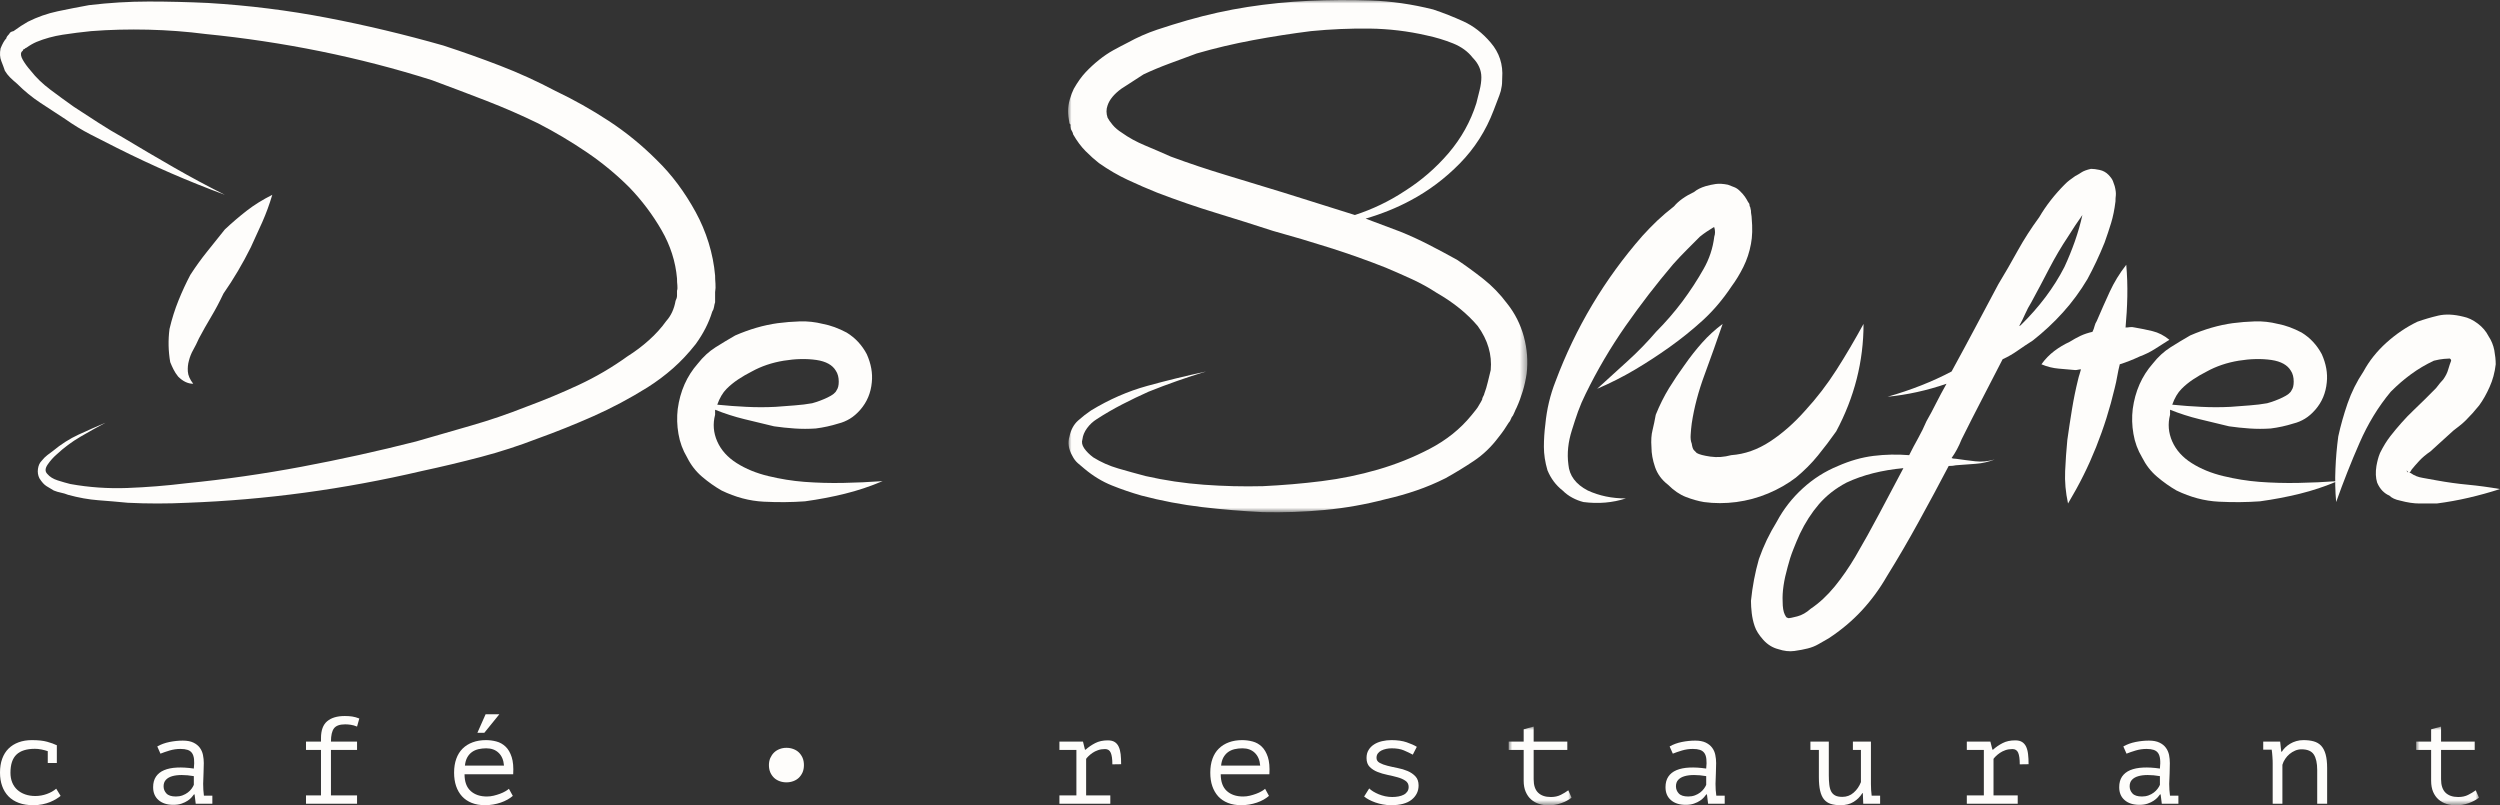
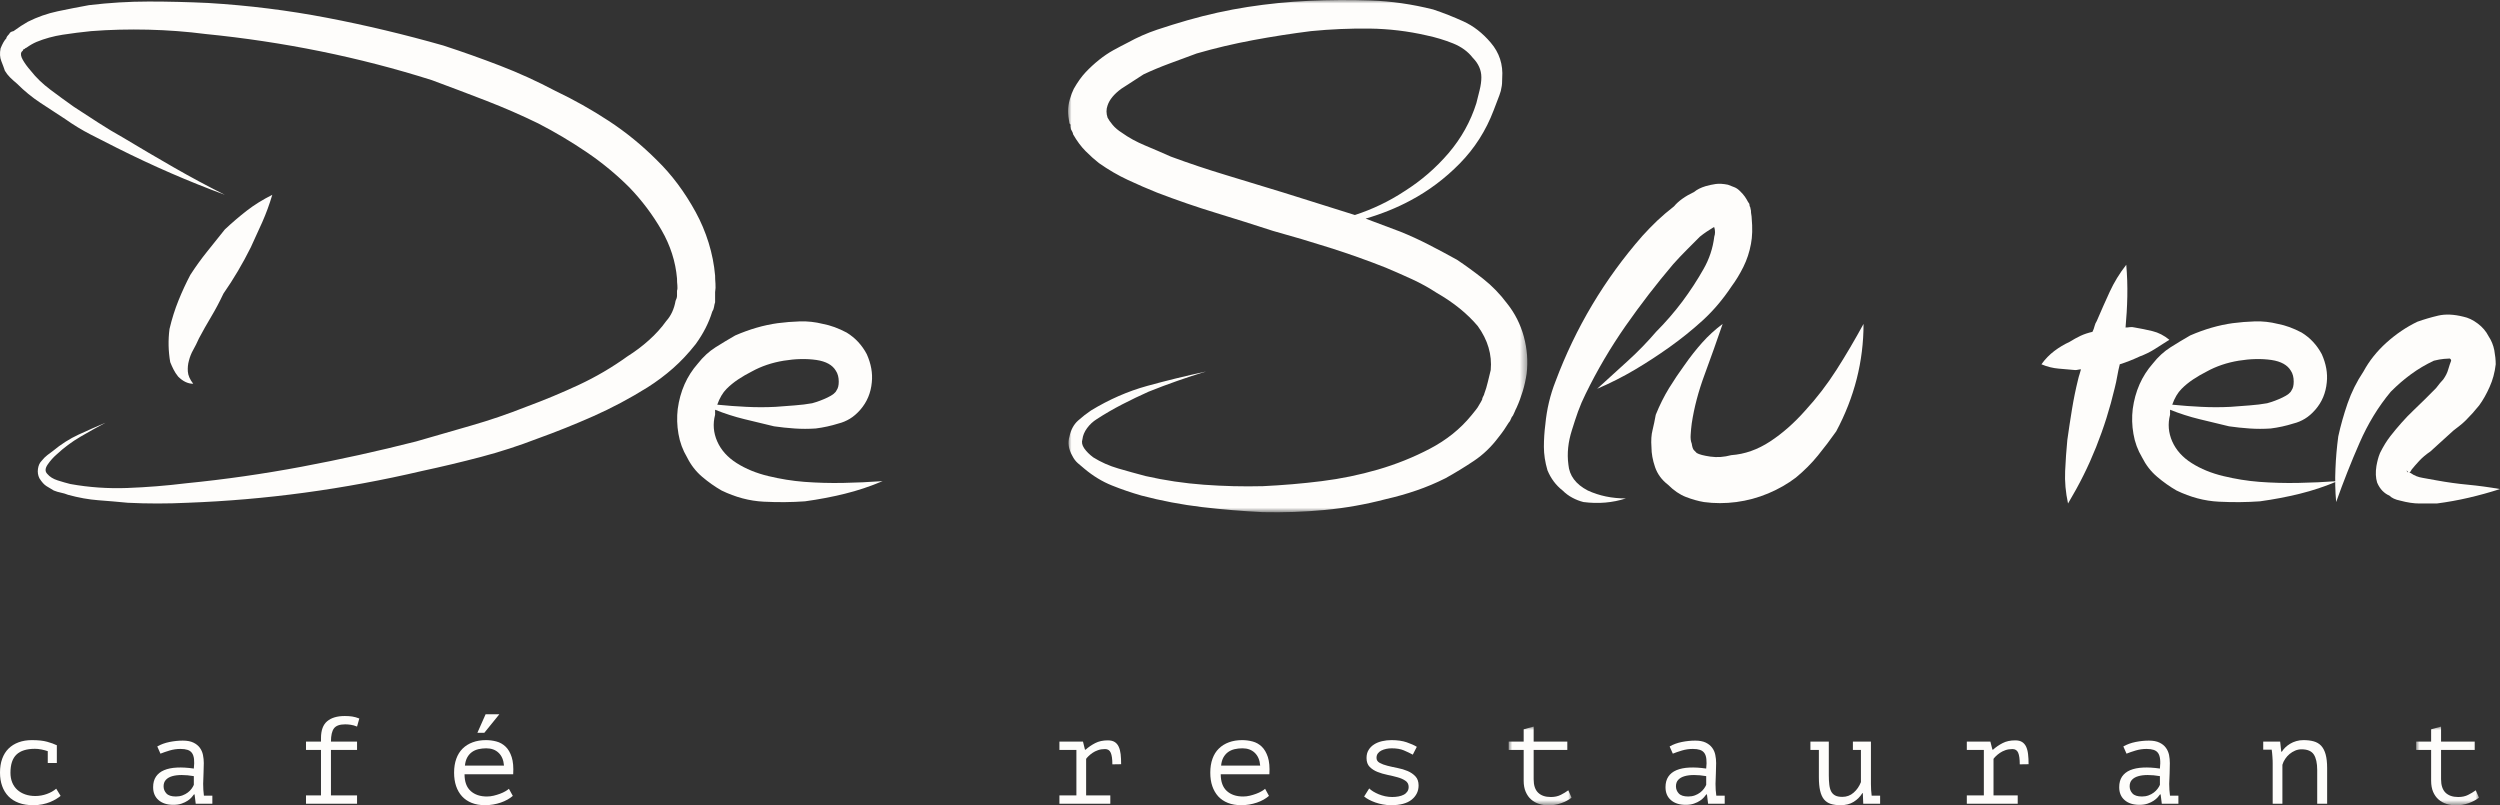
<svg xmlns="http://www.w3.org/2000/svg" xmlns:xlink="http://www.w3.org/1999/xlink" width="357px" height="115px" viewBox="0 0 357 115" version="1.1">
  <rect x="0" y="0" width="357" height="115" fill="#333333" stroke="none" />
  <title>Logo-zonder-beeldmerk</title>
  <defs>
    <polygon id="path-1" points="0 0 8.984 0 8.984 11.245 0 11.245" />
    <polygon id="path-3" points="0 0 8.977 0 8.977 11.245 0 11.245" />
    <polygon id="path-5" points="0 0 65.582 0 65.582 73.154 0 73.154" />
  </defs>
  <g id="Website-ontwerp" stroke="none" stroke-width="1" fill="none" fill-rule="evenodd">
    <g id="Home" transform="translate(-782, -36)">
      <g id="Logo-zonder-beeldmerk" transform="translate(782, 36)">
        <g id="Group-33" transform="translate(0, 102)">
          <path d="M6.821,5.267 C6.544,5.173 6.248,5.092 5.93,5.028 C5.612,4.963 5.297,4.93 4.985,4.93 C3.81,4.93 2.933,5.203 2.358,5.748 C1.781,6.294 1.494,7.159 1.494,8.344 C1.494,8.866 1.578,9.332 1.746,9.741 C1.914,10.149 2.154,10.496 2.465,10.781 C2.778,11.065 3.152,11.284 3.591,11.439 C4.029,11.593 4.51,11.67 5.038,11.67 C5.602,11.67 6.152,11.574 6.687,11.381 C7.219,11.19 7.666,10.936 8.026,10.623 L8.656,11.652 C8.488,11.794 8.279,11.942 8.026,12.096 C7.774,12.249 7.484,12.395 7.153,12.531 C6.824,12.666 6.458,12.776 6.056,12.857 C5.654,12.941 5.219,12.983 4.752,12.983 C3.971,12.983 3.284,12.874 2.69,12.655 C2.097,12.436 1.601,12.123 1.206,11.714 C0.81,11.307 0.51,10.816 0.306,10.242 C0.101,9.669 0,9.033 0,8.336 C0,7.59 0.104,6.929 0.314,6.348 C0.524,5.77 0.827,5.285 1.223,4.894 C1.62,4.504 2.099,4.205 2.663,3.999 C3.227,3.793 3.858,3.689 4.553,3.689 C5.441,3.689 6.163,3.765 6.721,3.92 C7.279,4.073 7.75,4.245 8.135,4.433 L8.117,4.487 L8.117,6.953 L6.821,6.953 L6.821,5.267 Z" id="Fill-1" fill="#FEFDFB" />
          <path d="M22.459,4.593 C22.975,4.298 23.558,4.085 24.206,3.954 C24.853,3.824 25.49,3.759 26.113,3.759 C26.726,3.759 27.226,3.855 27.616,4.043 C28.006,4.232 28.312,4.477 28.535,4.78 C28.756,5.081 28.906,5.424 28.984,5.808 C29.062,6.192 29.102,6.58 29.102,6.97 C29.102,7.419 29.089,7.899 29.065,8.406 C29.042,8.916 29.023,9.423 29.011,9.932 C29.011,10.523 29.047,11.085 29.119,11.618 L30.324,11.618 L30.324,12.77 L27.948,12.77 L27.787,11.439 L27.697,11.439 C27.625,11.546 27.517,11.682 27.372,11.848 C27.227,12.013 27.038,12.176 26.804,12.335 C26.568,12.495 26.282,12.634 25.946,12.752 C25.61,12.87 25.211,12.93 24.754,12.93 C23.864,12.93 23.16,12.705 22.642,12.256 C22.125,11.807 21.867,11.191 21.867,10.41 C21.867,9.809 22.002,9.305 22.272,8.904 C22.543,8.501 22.931,8.194 23.437,7.98 C23.942,7.768 24.552,7.643 25.269,7.609 C25.985,7.573 26.788,7.62 27.679,7.75 C27.738,7.207 27.748,6.754 27.707,6.393 C27.665,6.033 27.568,5.746 27.418,5.534 C27.267,5.32 27.056,5.169 26.785,5.081 C26.515,4.993 26.181,4.947 25.783,4.947 C25.241,4.947 24.723,5.022 24.23,5.169 C23.736,5.318 23.297,5.468 22.912,5.622 L22.459,4.593 Z M25.124,11.741 C25.459,11.741 25.772,11.688 26.059,11.582 C26.348,11.475 26.599,11.339 26.816,11.173 C27.032,11.007 27.211,10.828 27.355,10.633 C27.5,10.437 27.607,10.251 27.679,10.074 L27.679,8.832 C27.054,8.726 26.48,8.673 25.952,8.673 C25.423,8.673 24.969,8.729 24.584,8.841 C24.2,8.953 23.9,9.128 23.684,9.365 C23.469,9.601 23.36,9.909 23.36,10.286 C23.36,10.676 23.495,11.018 23.765,11.306 C24.035,11.597 24.488,11.741 25.124,11.741 L25.124,11.741 Z" id="Fill-3" fill="#FEFDFB" />
          <path d="M43.697,12.77 L43.697,11.581 L45.837,11.581 L45.837,5.089 L43.697,5.089 L43.697,3.901 L45.837,3.901 L45.837,3.405 C45.837,2.293 46.132,1.489 46.72,0.993 C47.308,0.496 48.148,0.247 49.24,0.247 C49.636,0.247 49.99,0.271 50.301,0.319 C50.613,0.366 50.949,0.461 51.309,0.602 L50.987,1.755 C50.676,1.625 50.378,1.54 50.091,1.498 C49.804,1.457 49.542,1.436 49.302,1.436 C48.514,1.436 47.976,1.627 47.69,2.013 C47.403,2.396 47.26,3.027 47.26,3.901 L50.986,3.901 L50.986,5.089 L47.26,5.089 L47.26,11.581 L50.986,11.581 L50.986,12.77 L43.697,12.77 Z" id="Fill-5" fill="#FEFDFB" />
          <path d="M73.23,11.652 C73.014,11.842 72.76,12.019 72.465,12.185 C72.17,12.35 71.85,12.491 71.503,12.611 C71.154,12.729 70.792,12.819 70.412,12.885 C70.035,12.95 69.654,12.982 69.271,12.982 C68.55,12.982 67.914,12.873 67.362,12.654 C66.811,12.436 66.35,12.122 65.977,11.715 C65.605,11.306 65.324,10.819 65.13,10.25 C64.939,9.683 64.844,9.045 64.844,8.336 C64.844,7.591 64.949,6.929 65.159,6.349 C65.368,5.769 65.671,5.285 66.067,4.895 C66.462,4.504 66.943,4.206 67.507,3.999 C68.071,3.792 68.7,3.689 69.398,3.689 C69.9,3.689 70.398,3.753 70.89,3.884 C71.382,4.014 71.817,4.259 72.196,4.619 C72.574,4.98 72.863,5.477 73.068,6.11 C73.272,6.742 73.343,7.561 73.284,8.565 L66.336,8.565 C66.336,9.63 66.627,10.426 67.208,10.952 C67.787,11.478 68.563,11.741 69.532,11.741 C69.854,11.741 70.176,11.702 70.492,11.626 C70.808,11.549 71.112,11.457 71.398,11.351 C71.686,11.244 71.94,11.127 72.162,10.996 C72.383,10.866 72.554,10.747 72.673,10.641 L73.23,11.652 Z M69.441,4.859 C69.045,4.859 68.673,4.901 68.32,4.982 C67.966,5.066 67.655,5.204 67.386,5.4 C67.118,5.595 66.895,5.85 66.722,6.162 C66.548,6.476 66.439,6.863 66.391,7.324 L71.969,7.324 C71.91,6.544 71.656,5.938 71.207,5.507 C70.759,5.074 70.17,4.859 69.441,4.859 L69.441,4.859 Z M69.342,0 L71.304,0 L69.162,2.642 L68.172,2.642 L69.342,0 Z" id="Fill-7" fill="#FEFDFB" />
-           <path d="M109.802,7.253 C109.802,6.887 109.868,6.553 109.995,6.251 C110.13,5.95 110.308,5.689 110.525,5.471 C110.75,5.252 111.018,5.084 111.324,4.966 C111.63,4.848 111.951,4.788 112.301,4.788 C112.652,4.788 112.973,4.845 113.279,4.957 C113.585,5.069 113.854,5.231 114.077,5.444 C114.294,5.657 114.473,5.914 114.607,6.216 C114.734,6.517 114.801,6.864 114.801,7.253 C114.801,7.644 114.734,7.989 114.607,8.292 C114.473,8.592 114.294,8.85 114.077,9.062 C113.854,9.275 113.585,9.438 113.279,9.55 C112.973,9.663 112.652,9.719 112.301,9.719 C111.951,9.719 111.63,9.663 111.324,9.55 C111.018,9.438 110.75,9.275 110.525,9.062 C110.308,8.85 110.13,8.592 109.995,8.292 C109.868,7.989 109.802,7.644 109.802,7.253" id="Fill-9" fill="#FEFDFB" />
          <path d="M151.285,12.77 L151.285,11.581 L153.71,11.581 L153.71,5.089 L151.285,5.089 L151.285,3.901 L154.65,3.901 L154.934,5.054 L155.024,5.054 C155.434,4.688 155.889,4.375 156.397,4.115 C156.896,3.854 157.5,3.724 158.196,3.724 C158.598,3.724 158.927,3.801 159.172,3.955 C159.419,4.109 159.613,4.334 159.748,4.628 C159.889,4.924 159.978,5.282 160.03,5.702 C160.075,6.122 160.098,6.598 160.098,7.129 L158.845,7.148 C158.845,6.397 158.77,5.846 158.613,5.493 C158.464,5.142 158.196,4.966 157.799,4.966 C157.427,4.966 157.091,5.019 156.792,5.125 C156.486,5.231 156.232,5.361 156.009,5.514 C155.785,5.667 155.598,5.821 155.442,5.974 C155.285,6.128 155.173,6.257 155.099,6.363 L155.099,11.581 L158.553,11.581 L158.553,12.77 L151.285,12.77 Z" id="Fill-11" fill="#FEFDFB" />
          <path d="M181.209,11.652 C180.993,11.842 180.739,12.019 180.447,12.185 C180.156,12.35 179.836,12.491 179.485,12.611 C179.135,12.729 178.776,12.819 178.396,12.885 C178.015,12.95 177.635,12.982 177.254,12.982 C176.53,12.982 175.895,12.873 175.344,12.654 C174.792,12.436 174.329,12.122 173.955,11.715 C173.59,11.306 173.306,10.819 173.113,10.25 C172.918,9.683 172.829,9.045 172.829,8.336 C172.829,7.591 172.933,6.929 173.142,6.349 C173.351,5.769 173.65,5.285 174.052,4.895 C174.448,4.504 174.926,4.206 175.493,3.999 C176.053,3.792 176.687,3.689 177.381,3.689 C177.881,3.689 178.381,3.753 178.874,3.884 C179.366,4.014 179.798,4.259 180.179,4.619 C180.553,4.98 180.843,5.477 181.052,6.11 C181.254,6.742 181.329,7.561 181.268,8.565 L174.321,8.565 C174.321,9.63 174.613,10.426 175.187,10.952 C175.768,11.478 176.544,11.741 177.515,11.741 C177.837,11.741 178.157,11.702 178.477,11.626 C178.791,11.549 179.097,11.457 179.38,11.351 C179.672,11.244 179.925,11.127 180.142,10.996 C180.365,10.866 180.537,10.747 180.657,10.641 L181.209,11.652 Z M177.426,4.859 C177.03,4.859 176.657,4.901 176.299,4.982 C175.949,5.066 175.634,5.204 175.366,5.4 C175.097,5.595 174.881,5.85 174.702,6.162 C174.531,6.476 174.418,6.863 174.374,7.324 L179.955,7.324 C179.895,6.544 179.634,5.938 179.187,5.507 C178.738,5.074 178.15,4.859 177.426,4.859 L177.426,4.859 Z" id="Fill-13" fill="#FEFDFB" />
          <path d="M201.156,10.375 C201.156,9.998 201.007,9.705 200.7,9.497 C200.403,9.29 200.037,9.125 199.589,9.001 C199.148,8.877 198.671,8.761 198.148,8.655 C197.626,8.549 197.149,8.406 196.7,8.229 C196.26,8.052 195.888,7.812 195.59,7.51 C195.291,7.209 195.141,6.787 195.141,6.243 C195.141,5.793 195.238,5.409 195.44,5.09 C195.634,4.771 195.895,4.508 196.223,4.301 C196.544,4.094 196.925,3.94 197.358,3.84 C197.791,3.74 198.238,3.688 198.701,3.688 C199.545,3.688 200.268,3.792 200.872,3.999 C201.477,4.206 201.962,4.422 202.32,4.646 L201.746,5.764 C201.358,5.551 200.925,5.347 200.462,5.151 C200.006,4.957 199.425,4.86 198.738,4.86 C198.47,4.86 198.209,4.886 197.955,4.938 C197.701,4.993 197.462,5.072 197.253,5.179 C197.044,5.286 196.88,5.424 196.754,5.595 C196.627,5.767 196.566,5.977 196.566,6.224 C196.566,6.533 196.716,6.769 197.015,6.934 C197.313,7.101 197.678,7.239 198.127,7.351 C198.567,7.464 199.052,7.57 199.566,7.67 C200.089,7.771 200.574,7.916 201.014,8.105 C201.454,8.293 201.828,8.549 202.126,8.868 C202.425,9.187 202.574,9.618 202.574,10.162 C202.574,10.978 202.245,11.652 201.596,12.184 C200.94,12.717 199.962,12.982 198.649,12.982 C198.253,12.982 197.865,12.947 197.485,12.875 C197.097,12.805 196.738,12.711 196.402,12.593 C196.067,12.475 195.761,12.342 195.485,12.193 C195.209,12.045 194.977,11.895 194.798,11.741 L195.522,10.588 C195.663,10.73 195.851,10.875 196.089,11.023 C196.335,11.171 196.596,11.303 196.88,11.421 C197.171,11.54 197.476,11.634 197.805,11.706 C198.134,11.776 198.47,11.812 198.805,11.812 C199.126,11.812 199.425,11.786 199.708,11.732 C199.992,11.679 200.238,11.596 200.455,11.484 C200.671,11.372 200.835,11.224 200.962,11.04 C201.089,10.857 201.156,10.635 201.156,10.375" id="Fill-15" fill="#FEFDFB" />
          <g id="Group-19" transform="translate(215.439, 1.755)">
            <mask id="mask-2" fill="white">
              <use xlink:href="#path-1" />
            </mask>
            <g id="Clip-18" />
            <path d="M0,2.146 L2.142,2.146 L2.142,0.39 L3.567,0 L3.567,2.146 L8.373,2.146 L8.373,3.335 L3.567,3.335 L3.567,7.521 C3.567,8.384 3.776,9.023 4.201,9.436 C4.627,9.85 5.231,10.058 6.022,10.058 C6.56,10.058 7.03,9.957 7.433,9.755 C7.835,9.555 8.194,9.336 8.515,9.099 L8.984,10.146 C8.567,10.476 8.067,10.743 7.485,10.944 C6.895,11.145 6.306,11.245 5.693,11.245 C5.209,11.245 4.761,11.178 4.336,11.042 C3.903,10.905 3.53,10.695 3.209,10.412 C2.88,10.128 2.627,9.765 2.433,9.321 C2.239,8.878 2.142,8.348 2.142,7.734 L2.142,3.335 L0,3.335 L0,2.146 Z" id="Fill-17" fill="#FEFDFB" mask="url(#mask-2)" />
          </g>
          <path d="M238.423,4.593 C238.938,4.298 239.52,4.085 240.17,3.954 C240.819,3.824 241.452,3.759 242.08,3.759 C242.691,3.759 243.192,3.855 243.58,4.043 C243.968,4.232 244.274,4.477 244.497,4.78 C244.721,5.081 244.871,5.424 244.946,5.808 C245.028,6.192 245.064,6.58 245.064,6.97 C245.064,7.419 245.05,7.899 245.028,8.406 C245.005,8.916 244.99,9.423 244.975,9.932 C244.975,10.523 245.012,11.085 245.087,11.618 L246.288,11.618 L246.288,12.77 L243.916,12.77 L243.751,11.439 L243.662,11.439 C243.587,11.546 243.483,11.682 243.333,11.848 C243.192,12.013 243.005,12.176 242.766,12.335 C242.535,12.495 242.244,12.634 241.908,12.752 C241.572,12.87 241.177,12.93 240.721,12.93 C239.827,12.93 239.124,12.705 238.609,12.256 C238.087,11.807 237.834,11.191 237.834,10.41 C237.834,9.809 237.968,9.305 238.237,8.904 C238.506,8.501 238.894,8.194 239.401,7.98 C239.908,7.768 240.52,7.643 241.236,7.609 C241.953,7.573 242.752,7.62 243.646,7.75 C243.706,7.207 243.714,6.754 243.669,6.393 C243.632,6.033 243.535,5.746 243.385,5.534 C243.229,5.32 243.02,5.169 242.752,5.081 C242.482,4.993 242.147,4.947 241.744,4.947 C241.207,4.947 240.685,5.022 240.191,5.169 C239.7,5.318 239.259,5.468 238.878,5.622 L238.423,4.593 Z M241.087,11.741 C241.423,11.741 241.736,11.688 242.028,11.582 C242.311,11.475 242.565,11.339 242.781,11.173 C242.997,11.007 243.176,10.828 243.319,10.633 C243.467,10.437 243.573,10.251 243.646,10.074 L243.646,8.832 C243.02,8.726 242.445,8.673 241.915,8.673 C241.386,8.673 240.93,8.729 240.55,8.841 C240.162,8.953 239.863,9.128 239.647,9.365 C239.43,9.601 239.326,9.909 239.326,10.286 C239.326,10.676 239.46,11.018 239.729,11.306 C239.998,11.597 240.453,11.741 241.087,11.741 L241.087,11.741 Z" id="Fill-20" fill="#FEFDFB" />
          <path d="M264.594,3.901 L267.169,3.901 L267.169,9.949 C267.169,10.529 267.205,11.085 267.273,11.618 L268.481,11.618 L268.481,12.77 L266.071,12.77 L266.012,11.263 L265.944,11.263 C265.631,11.77 265.22,12.184 264.705,12.504 C264.191,12.823 263.564,12.982 262.84,12.982 C262.288,12.982 261.817,12.92 261.43,12.796 C261.041,12.672 260.721,12.456 260.467,12.15 C260.214,11.842 260.035,11.431 259.915,10.917 C259.795,10.402 259.736,9.76 259.736,8.991 L259.736,5.09 L258.527,5.09 L258.527,3.901 L261.154,3.901 L261.154,8.708 C261.154,9.193 261.176,9.627 261.22,10.012 C261.258,10.396 261.347,10.721 261.474,10.987 C261.609,11.254 261.803,11.454 262.057,11.59 C262.311,11.726 262.654,11.793 263.087,11.793 C263.706,11.793 264.244,11.594 264.698,11.191 C265.161,10.789 265.504,10.286 265.742,9.684 L265.742,5.09 L264.594,5.09 L264.594,3.901 Z" id="Fill-22" fill="#FEFDFB" />
          <path d="M280.862,12.77 L280.862,11.581 L283.294,11.581 L283.294,5.089 L280.862,5.089 L280.862,3.901 L284.227,3.901 L284.518,5.054 L284.608,5.054 C285.011,4.688 285.466,4.375 285.974,4.115 C286.473,3.854 287.078,3.724 287.771,3.724 C288.182,3.724 288.503,3.801 288.749,3.955 C288.996,4.109 289.189,4.334 289.332,4.628 C289.466,4.924 289.563,5.282 289.608,5.702 C289.66,6.122 289.682,6.598 289.682,7.129 L288.422,7.148 C288.422,6.397 288.347,5.846 288.197,5.493 C288.048,5.142 287.771,4.966 287.376,4.966 C287.004,4.966 286.667,5.019 286.369,5.125 C286.071,5.231 285.809,5.361 285.586,5.514 C285.361,5.667 285.175,5.821 285.018,5.974 C284.862,6.128 284.749,6.257 284.674,6.363 L284.674,11.581 L288.13,11.581 L288.13,12.77 L280.862,12.77 Z" id="Fill-24" fill="#FEFDFB" />
          <path d="M303.212,4.593 C303.734,4.298 304.309,4.085 304.958,3.954 C305.607,3.824 306.241,3.759 306.868,3.759 C307.48,3.759 307.98,3.855 308.368,4.043 C308.764,4.232 309.07,4.477 309.286,4.78 C309.51,5.081 309.659,5.424 309.741,5.808 C309.816,6.192 309.853,6.58 309.853,6.97 C309.853,7.419 309.846,7.899 309.823,8.406 C309.794,8.916 309.778,9.423 309.763,9.932 C309.763,10.523 309.801,11.085 309.876,11.618 L311.076,11.618 L311.076,12.77 L308.704,12.77 L308.539,11.439 L308.45,11.439 C308.376,11.546 308.271,11.682 308.129,11.848 C307.98,12.013 307.793,12.176 307.555,12.335 C307.323,12.495 307.04,12.634 306.697,12.752 C306.361,12.87 305.966,12.93 305.51,12.93 C304.614,12.93 303.913,12.705 303.398,12.256 C302.876,11.807 302.622,11.191 302.622,10.41 C302.622,9.809 302.756,9.305 303.025,8.904 C303.301,8.501 303.681,8.194 304.189,7.98 C304.696,7.768 305.308,7.643 306.025,7.609 C306.742,7.573 307.539,7.62 308.435,7.75 C308.494,7.207 308.503,6.754 308.458,6.393 C308.421,6.033 308.323,5.746 308.174,5.534 C308.024,5.32 307.808,5.169 307.539,5.081 C307.271,4.993 306.935,4.947 306.54,4.947 C305.995,4.947 305.48,5.022 304.98,5.169 C304.487,5.318 304.047,5.468 303.666,5.622 L303.212,4.593 Z M305.876,11.741 C306.211,11.741 306.525,11.688 306.815,11.582 C307.1,11.475 307.353,11.339 307.569,11.173 C307.786,11.007 307.965,10.828 308.106,10.633 C308.256,10.437 308.36,10.251 308.435,10.074 L308.435,8.832 C307.808,8.726 307.234,8.673 306.704,8.673 C306.174,8.673 305.719,8.729 305.338,8.841 C304.95,8.953 304.652,9.128 304.435,9.365 C304.219,9.601 304.115,9.909 304.115,10.286 C304.115,10.676 304.249,11.018 304.518,11.306 C304.786,11.597 305.242,11.741 305.876,11.741 L305.876,11.741 Z" id="Fill-26" fill="#FEFDFB" />
          <path d="M324.539,7.005 C324.539,6.898 324.539,6.76 324.532,6.589 C324.525,6.417 324.516,6.24 324.502,6.056 C324.494,5.872 324.479,5.693 324.457,5.515 C324.442,5.339 324.42,5.184 324.398,5.054 L323.188,5.054 L323.188,3.901 L325.606,3.901 L325.763,5.339 L325.852,5.339 C325.971,5.137 326.136,4.939 326.331,4.744 C326.531,4.548 326.763,4.371 327.024,4.212 C327.285,4.052 327.584,3.925 327.904,3.831 C328.233,3.735 328.569,3.689 328.934,3.689 C329.487,3.689 329.971,3.748 330.397,3.865 C330.822,3.984 331.18,4.193 331.464,4.495 C331.74,4.797 331.956,5.205 332.098,5.719 C332.24,6.234 332.315,6.887 332.315,7.679 L332.315,12.77 L330.897,12.77 L330.897,7.957 C330.897,6.977 330.733,6.24 330.412,5.744 C330.084,5.249 329.501,5.001 328.651,5.001 C328.344,5.001 328.039,5.063 327.748,5.186 C327.457,5.311 327.188,5.474 326.949,5.674 C326.71,5.874 326.502,6.106 326.322,6.373 C326.143,6.637 326.009,6.918 325.927,7.213 L325.927,12.77 L324.539,12.77 L324.539,7.005 Z" id="Fill-28" fill="#FEFDFB" />
          <g id="Group-32" transform="translate(345.023, 1.755)">
            <mask id="mask-4" fill="white">
              <use xlink:href="#path-3" />
            </mask>
            <g id="Clip-31" />
            <path d="M0,2.146 L2.142,2.146 L2.142,0.39 L3.56,0 L3.56,2.146 L8.366,2.146 L8.366,3.335 L3.56,3.335 L3.56,7.521 C3.56,8.384 3.776,9.023 4.194,9.436 C4.619,9.85 5.231,10.058 6.015,10.058 C6.56,10.058 7.03,9.957 7.425,9.755 C7.828,9.555 8.186,9.336 8.515,9.099 L8.977,10.146 C8.559,10.476 8.059,10.743 7.477,10.944 C6.895,11.145 6.299,11.245 5.686,11.245 C5.201,11.245 4.754,11.178 4.329,11.042 C3.903,10.905 3.522,10.695 3.201,10.412 C2.873,10.128 2.619,9.765 2.425,9.321 C2.239,8.878 2.142,8.348 2.142,7.734 L2.142,3.335 L0,3.335 L0,2.146 Z" id="Fill-30" fill="#FEFDFB" mask="url(#mask-4)" />
          </g>
        </g>
        <g id="Group-20" transform="translate(0, -0)">
          <path d="M99.346,30.292 C100.098,31.666 100.714,33.125 101.194,34.669 C101.672,36.214 101.979,37.776 102.117,39.354 C102.117,39.7 102.134,40.075 102.168,40.489 C102.203,40.9 102.185,41.311 102.117,41.723 L102.117,43.165 C102.048,43.371 101.997,43.594 101.963,43.834 C101.928,44.076 101.843,44.299 101.707,44.503 C101.227,46.084 100.44,47.628 99.346,49.138 C98.319,50.442 97.242,51.593 96.112,52.587 C94.983,53.584 93.767,54.493 92.468,55.316 C89.935,56.897 87.351,58.27 84.718,59.436 C82.083,60.604 79.432,61.669 76.764,62.629 C74.093,63.659 71.389,64.535 68.652,65.256 C65.914,65.975 63.11,66.645 60.235,67.262 C49.08,69.873 37.926,71.383 26.772,71.795 C23.897,71.933 21.058,71.933 18.25,71.795 C16.814,71.658 15.412,71.536 14.043,71.434 C12.675,71.331 11.237,71.074 9.731,70.663 C9.39,70.526 9.048,70.422 8.704,70.353 C8.362,70.285 8.022,70.183 7.678,70.044 C7.336,69.838 6.994,69.632 6.652,69.427 C6.31,69.219 5.969,68.843 5.625,68.294 C5.42,67.881 5.352,67.435 5.42,66.954 C5.489,66.475 5.66,66.097 5.932,65.822 C6.206,65.479 6.481,65.203 6.754,64.997 C7.028,64.791 7.303,64.586 7.576,64.38 C8.74,63.419 9.954,62.647 11.219,62.063 C12.486,61.48 13.77,60.914 15.068,60.363 C13.907,60.981 12.709,61.651 11.476,62.372 C10.245,63.093 9.116,63.934 8.088,64.895 C7.611,65.307 7.184,65.787 6.806,66.337 C6.43,66.886 6.412,67.332 6.754,67.675 C7.097,68.087 7.594,68.396 8.242,68.602 C8.893,68.808 9.492,68.981 10.038,69.117 C12.709,69.599 15.428,69.787 18.201,69.684 C20.971,69.579 23.76,69.359 26.566,69.013 C32.11,68.465 37.617,67.675 43.093,66.645 C48.567,65.616 54.007,64.416 59.414,63.041 C62.014,62.286 64.633,61.532 67.266,60.776 C69.902,60.02 72.519,59.128 75.121,58.098 C77.72,57.138 80.235,56.088 82.665,54.956 C85.093,53.823 87.402,52.469 89.596,50.889 C90.688,50.203 91.715,49.432 92.673,48.572 C93.631,47.714 94.453,46.805 95.137,45.843 C95.821,45.087 96.267,44.127 96.471,42.959 C96.608,42.685 96.677,42.444 96.677,42.238 L96.677,41.517 C96.744,41.311 96.762,41.053 96.728,40.745 C96.693,40.436 96.677,40.111 96.677,39.766 C96.471,37.364 95.736,35.063 94.469,32.866 C93.203,30.669 91.681,28.645 89.902,26.79 C88.053,24.937 86.017,23.254 83.795,21.744 C81.568,20.234 79.259,18.86 76.864,17.626 C74.47,16.458 71.989,15.377 69.424,14.38 C66.856,13.387 64.273,12.408 61.672,11.445 C56.472,9.798 51.168,8.425 45.763,7.326 C40.355,6.229 34.88,5.405 29.339,4.855 C26.669,4.511 23.948,4.305 21.178,4.237 C18.405,4.17 15.686,4.237 13.015,4.444 C11.648,4.581 10.295,4.752 8.961,4.957 C7.627,5.163 6.379,5.508 5.214,5.987 C4.736,6.193 4.257,6.468 3.778,6.812 C3.711,6.812 3.609,6.881 3.469,7.018 L3.366,7.018 L3.264,7.223 L3.06,7.429 C2.922,7.704 2.991,8.082 3.264,8.562 C3.538,9.044 3.915,9.559 4.394,10.107 C5.147,11.07 6.071,11.961 7.165,12.785 C8.26,13.608 9.39,14.433 10.553,15.256 C11.716,16.012 12.88,16.766 14.043,17.522 C15.207,18.278 16.403,18.999 17.635,19.684 C20.031,21.126 22.426,22.535 24.821,23.907 C27.216,25.282 29.645,26.585 32.11,27.82 C29.508,26.859 26.941,25.83 24.41,24.731 C21.88,23.633 19.314,22.432 16.711,21.126 C15.48,20.508 14.232,19.875 12.964,19.221 C11.699,18.57 10.485,17.831 9.321,17.007 C8.158,16.253 6.977,15.481 5.779,14.689 C4.583,13.902 3.469,12.991 2.443,11.961 C2.032,11.618 1.691,11.309 1.415,11.034 C1.144,10.76 0.904,10.451 0.697,10.107 C0.563,9.694 0.39,9.232 0.185,8.717 C-0.019,8.201 -0.055,7.602 0.081,6.914 C0.356,6.229 0.63,5.749 0.904,5.473 C0.904,5.335 1.041,5.13 1.315,4.855 C1.382,4.648 1.588,4.511 1.93,4.444 C2.684,3.894 3.366,3.449 3.983,3.104 C5.352,2.419 6.77,1.921 8.242,1.611 C9.716,1.302 11.204,1.01 12.709,0.736 C15.581,0.393 18.423,0.22 21.227,0.22 C24.033,0.22 26.875,0.29 29.748,0.426 C35.497,0.771 41.142,1.475 46.686,2.538 C52.228,3.602 57.771,4.924 63.317,6.503 C66.051,7.396 68.756,8.357 71.424,9.386 C74.093,10.415 76.728,11.618 79.328,12.991 C81.929,14.227 84.461,15.652 86.924,17.263 C89.387,18.878 91.681,20.749 93.803,22.876 C95.922,24.937 97.77,27.409 99.346,30.292 M28.414,48.313 C28.14,48.932 27.865,49.481 27.592,49.962 C27.318,50.442 27.114,50.958 26.976,51.506 C26.839,51.988 26.788,52.503 26.824,53.051 C26.857,53.602 27.114,54.184 27.592,54.801 C26.839,54.801 26.12,54.46 25.436,53.773 C25.162,53.43 24.94,53.087 24.77,52.742 C24.599,52.4 24.444,52.057 24.308,51.712 C24.033,50.135 24,48.554 24.206,46.975 C24.546,45.533 24.975,44.178 25.489,42.906 C26,41.637 26.566,40.419 27.181,39.251 C27.934,38.085 28.737,36.969 29.594,35.905 C30.449,34.841 31.288,33.793 32.11,32.763 C33.135,31.803 34.179,30.91 35.24,30.085 C36.301,29.262 37.515,28.508 38.883,27.82 C38.474,29.194 37.994,30.498 37.447,31.734 C36.898,32.968 36.351,34.171 35.804,35.339 C34.64,37.672 33.341,39.87 31.905,41.929 C31.356,43.097 30.775,44.195 30.158,45.224 C29.543,46.256 28.961,47.284 28.414,48.313" id="Fill-1" fill="#FEFDFB" />
          <path d="M114.846,68.808 C116.693,68.947 118.541,68.998 120.389,68.962 C122.236,68.929 124.118,68.843 126.035,68.706 C124.254,69.463 122.458,70.061 120.644,70.506 C118.832,70.955 116.933,71.315 114.948,71.589 C113.031,71.727 111.064,71.742 109.046,71.64 C107.026,71.536 105.024,71.006 103.041,70.044 C102.081,69.495 101.158,68.843 100.269,68.087 C99.38,67.333 98.66,66.406 98.113,65.307 C97.498,64.277 97.087,63.162 96.883,61.96 C96.676,60.759 96.641,59.575 96.779,58.406 C97.121,55.867 98.077,53.704 99.653,51.917 C100.405,50.958 101.245,50.186 102.169,49.6 C103.09,49.019 104.033,48.452 104.991,47.902 C107.044,47.011 109.062,46.426 111.047,46.15 C112.075,46.015 113.134,45.93 114.228,45.894 C115.324,45.86 116.419,45.98 117.514,46.255 C118.61,46.46 119.738,46.873 120.902,47.491 C122.134,48.245 123.091,49.277 123.777,50.579 C124.392,51.954 124.631,53.293 124.494,54.596 C124.356,56.108 123.81,57.413 122.853,58.51 C122.373,59.06 121.877,59.487 121.364,59.796 C120.85,60.106 120.32,60.33 119.774,60.466 C118.677,60.81 117.582,61.05 116.488,61.187 C115.462,61.256 114.45,61.256 113.46,61.187 C112.467,61.119 111.491,61.017 110.535,60.878 C109.097,60.535 107.676,60.193 106.274,59.849 C104.871,59.505 103.485,59.06 102.116,58.51 L102.116,59.23 C101.774,60.535 101.875,61.804 102.424,63.041 C102.972,64.277 103.896,65.307 105.197,66.13 C106.496,66.954 108.003,67.572 109.712,67.983 C111.422,68.396 113.134,68.673 114.846,68.808 M107.353,53.051 C106.667,53.397 106.018,53.773 105.401,54.184 C104.786,54.596 104.238,55.043 103.759,55.524 C103.21,56.073 102.766,56.829 102.424,57.789 C103.794,57.928 105.18,58.03 106.582,58.098 C107.985,58.167 109.37,58.167 110.74,58.098 C111.629,58.03 112.536,57.961 113.46,57.892 C114.384,57.824 115.222,57.721 115.975,57.583 C116.728,57.377 117.463,57.103 118.182,56.758 C118.901,56.416 119.328,56.073 119.465,55.729 C119.67,55.456 119.774,55.043 119.774,54.493 C119.774,53.875 119.634,53.361 119.363,52.948 C118.883,52.125 117.958,51.61 116.591,51.404 C115.153,51.197 113.596,51.233 111.92,51.506 C110.243,51.781 108.72,52.296 107.353,53.051" id="Fill-3" fill="#FEFDFB" />
          <g id="Group-7" transform="translate(152.517, 0)">
            <mask id="mask-6" fill="white">
              <use xlink:href="#path-5" />
            </mask>
            <g id="Clip-6" />
            <path d="M55.532,37.089 C56.768,37.913 58.015,38.823 59.282,39.818 C60.549,40.814 61.696,41.998 62.721,43.37 C63.817,44.745 64.601,46.306 65.084,48.058 C65.557,49.807 65.698,51.576 65.487,53.361 C65.355,54.254 65.165,55.095 64.922,55.884 C64.682,56.673 64.401,57.447 64.059,58.201 C63.918,58.476 63.827,58.663 63.797,58.767 C63.757,58.869 63.677,59.06 63.536,59.333 C63.405,59.471 63.304,59.643 63.234,59.849 C63.164,60.054 63.063,60.227 62.922,60.363 C62.51,61.05 62.038,61.737 61.485,62.423 C60.458,63.797 59.282,64.931 57.945,65.821 C56.608,66.715 55.26,67.538 53.893,68.294 C52.525,68.98 51.137,69.564 49.73,70.043 C48.333,70.525 46.875,70.937 45.371,71.279 C42.496,72.033 39.588,72.55 36.646,72.825 C33.702,73.098 30.76,73.201 27.819,73.134 C24.944,72.994 22.052,72.756 19.144,72.413 C16.234,72.068 13.345,71.52 10.47,70.764 C9.033,70.352 7.629,69.873 6.261,69.322 C4.892,68.774 3.592,67.984 2.36,66.954 C2.017,66.68 1.693,66.405 1.385,66.129 C1.077,65.857 0.821,65.512 0.615,65.1 C0.068,64.139 -0.069,63.212 0.206,62.319 C0.41,61.359 0.821,60.603 1.437,60.054 C2.053,59.506 2.668,59.024 3.283,58.613 C5.883,57.034 8.553,55.867 11.291,55.112 C14.027,54.356 16.835,53.67 19.707,53.051 C18.339,53.464 16.97,53.911 15.603,54.391 C14.233,54.871 12.865,55.387 11.497,55.935 C10.265,56.486 9.015,57.085 7.75,57.737 C6.484,58.39 5.268,59.093 4.107,59.849 C3.558,60.192 3.096,60.621 2.72,61.135 C2.342,61.65 2.119,62.182 2.053,62.732 C1.915,63.144 2.002,63.573 2.308,64.02 C2.617,64.466 3.043,64.894 3.592,65.307 C4.686,65.992 5.883,66.527 7.184,66.903 C8.484,67.281 9.785,67.641 11.087,67.984 C13.822,68.603 16.592,69.014 19.401,69.22 C22.207,69.426 25.011,69.495 27.819,69.426 C30.692,69.289 33.496,69.05 36.236,68.705 C38.97,68.362 41.641,67.814 44.243,67.057 C46.844,66.302 49.329,65.307 51.681,64.072 C54.044,62.834 56.015,61.255 57.584,59.333 C57.795,59.06 57.996,58.803 58.207,58.561 C58.407,58.321 58.578,58.064 58.72,57.788 C58.85,57.582 58.991,57.343 59.131,57.067 C59.131,56.932 59.182,56.775 59.282,56.604 C59.384,56.433 59.433,56.313 59.433,56.244 C59.644,55.694 59.806,55.128 59.945,54.544 C60.087,53.962 60.217,53.396 60.359,52.845 C60.559,50.649 59.945,48.555 58.508,46.563 C57,44.779 55.049,43.2 52.656,41.827 C51.5,41.072 50.314,40.42 49.116,39.869 C47.92,39.321 46.67,38.772 45.371,38.222 C42.769,37.191 40.118,36.25 37.416,35.391 C34.712,34.532 31.991,33.726 29.255,32.969 C26.516,32.079 23.797,31.219 21.095,30.394 C18.39,29.571 15.603,28.611 12.728,27.512 C11.357,26.962 9.974,26.363 8.571,25.708 C7.166,25.058 5.783,24.251 4.413,23.289 C3.798,22.81 3.165,22.243 2.515,21.59 C1.864,20.938 1.265,20.131 0.717,19.169 C0.717,19.034 0.615,18.793 0.41,18.448 C0.341,18.105 0.324,17.918 0.359,17.882 C0.392,17.849 0.341,17.763 0.206,17.625 C0.068,16.938 0,16.356 0,15.874 C0,15.325 0.086,14.759 0.255,14.175 C0.425,13.593 0.615,13.094 0.821,12.681 C1.367,11.721 1.931,10.931 2.515,10.312 C3.096,9.695 3.729,9.112 4.413,8.561 C5.096,8.013 5.783,7.55 6.466,7.172 C7.15,6.795 7.835,6.436 8.52,6.09 C9.888,5.335 11.291,4.718 12.728,4.236 C14.164,3.758 15.603,3.311 17.039,2.898 C19.913,2.075 22.789,1.439 25.662,0.992 C28.536,0.547 31.444,0.255 34.388,0.118 C37.33,-0.019 40.272,-0.039 43.216,0.067 C46.157,0.169 49.137,0.599 52.144,1.354 C53.582,1.834 55.019,2.401 56.456,3.053 C57.895,3.705 59.192,4.718 60.359,6.09 C61.595,7.532 62.139,9.216 61.998,11.137 C61.998,11.755 61.967,12.202 61.896,12.475 L61.796,12.991 L61.595,13.609 C61.454,13.952 61.314,14.313 61.183,14.689 C61.042,15.067 60.901,15.428 60.77,15.77 C59.675,18.654 58.066,21.177 55.945,23.34 C53.823,25.504 51.46,27.271 48.865,28.644 C46.945,29.673 44.822,30.533 42.496,31.219 L47.428,33.072 C48.795,33.622 50.143,34.24 51.479,34.926 C52.817,35.612 54.164,36.334 55.532,37.089 M14.679,22.362 C17.278,23.324 19.947,24.215 22.686,25.04 C25.422,25.863 28.126,26.687 30.795,27.512 C32.505,28.061 34.197,28.591 35.876,29.107 C37.552,29.624 39.246,30.155 40.958,30.704 C43.488,29.88 45.85,28.748 48.042,27.305 C50.434,25.796 52.536,23.976 54.356,21.847 C56.165,19.72 57.483,17.351 58.306,14.741 C58.437,14.193 58.599,13.575 58.77,12.887 C58.941,12.202 59.021,11.584 59.021,11.034 C59.021,10.005 58.608,9.077 57.795,8.254 C57.11,7.363 56.165,6.675 54.969,6.193 C53.772,5.714 52.525,5.335 51.219,5.06 C48.553,4.443 45.833,4.119 43.062,4.081 C40.29,4.048 37.5,4.17 34.694,4.443 C31.957,4.787 29.204,5.215 26.432,5.73 C23.661,6.246 20.974,6.881 18.373,7.635 C17.072,8.117 15.773,8.597 14.473,9.077 C13.173,9.558 11.941,10.073 10.778,10.622 C10.229,10.967 9.699,11.31 9.187,11.652 C8.674,11.996 8.142,12.339 7.595,12.681 C6.569,13.437 5.918,14.226 5.645,15.051 C5.441,15.6 5.441,16.183 5.645,16.801 C5.783,17.077 6.02,17.419 6.364,17.831 C6.706,18.242 7.15,18.621 7.699,18.963 C8.656,19.651 9.752,20.25 10.982,20.766 C12.215,21.281 13.447,21.813 14.679,22.362" id="Fill-5" fill="#FEFDFB" mask="url(#mask-6)" />
          </g>
          <path d="M250.038,30.086 C250.038,30.292 250.048,30.482 250.088,30.652 C250.118,30.825 250.139,30.979 250.139,31.116 C250.27,32.558 250.24,33.792 250.038,34.823 C249.827,35.991 249.464,37.089 248.952,38.119 C248.439,39.148 247.876,40.075 247.263,40.899 C246.027,42.753 244.658,44.367 243.16,45.74 C241.652,47.114 240.074,48.383 238.435,49.55 C236.796,50.718 235.137,51.799 233.458,52.794 C231.778,53.79 229.979,54.7 228.069,55.523 C229.567,54.152 231.045,52.812 232.483,51.507 C233.92,50.203 235.247,48.829 236.485,47.387 C237.852,46.015 239.099,44.573 240.236,43.062 C241.361,41.552 242.367,40.008 243.261,38.427 C244.086,36.986 244.599,35.442 244.799,33.792 C244.941,33.381 244.941,32.936 244.799,32.454 L244.7,32.454 C244.357,32.66 244.025,32.866 243.724,33.073 C243.411,33.279 243.09,33.52 242.749,33.792 C242.135,34.411 241.491,35.046 240.848,35.698 C240.194,36.353 239.561,37.021 238.947,37.708 C236.555,40.522 234.282,43.474 232.12,46.563 C229.969,49.652 228.069,52.881 226.43,56.244 C226.017,57.068 225.656,57.909 225.344,58.767 C225.042,59.627 224.751,60.501 224.479,61.392 C223.926,63.11 223.755,64.757 223.966,66.337 C224.097,67.916 225.021,69.152 226.732,70.044 C228.371,70.801 230.19,71.177 232.171,71.177 C230.261,71.794 228.24,71.967 226.118,71.692 C225.565,71.555 225.042,71.349 224.529,71.073 C224.017,70.801 223.554,70.457 223.141,70.044 C222.177,69.289 221.462,68.329 220.979,67.159 C220.637,65.993 220.468,64.879 220.468,63.813 C220.468,62.75 220.538,61.668 220.679,60.569 C220.879,58.442 221.362,56.416 222.116,54.493 C224.992,46.804 229.124,39.869 234.534,33.69 C235.217,32.936 235.922,32.215 236.635,31.527 C237.359,30.843 238.164,30.155 239.048,29.467 C239.671,28.713 240.627,28.027 241.924,27.408 C242.336,27.066 242.879,26.791 243.563,26.585 C244.046,26.448 244.528,26.344 245,26.276 C245.483,26.208 246.067,26.242 246.751,26.379 C247.092,26.517 247.403,26.636 247.675,26.738 C247.947,26.842 248.219,27.032 248.49,27.306 C248.772,27.581 248.992,27.837 249.164,28.078 C249.335,28.319 249.485,28.578 249.626,28.85 C249.757,28.989 249.827,29.126 249.827,29.261 C249.827,29.4 249.867,29.503 249.928,29.571 L250.038,30.086 Z M244.599,31.116 L244.599,31.424 L244.599,31.116 Z" id="Fill-8" fill="#FEFDFB" />
          <path d="M247.22,64.997 C249.14,64.86 250.99,64.21 252.771,63.042 C254.551,61.874 256.219,60.399 257.798,58.613 C259.437,56.828 260.925,54.889 262.262,52.794 C263.6,50.7 264.876,48.52 266.114,46.255 C266.114,51.609 264.815,56.726 262.211,61.598 C261.387,62.768 260.523,63.915 259.597,65.049 C258.673,66.182 257.627,67.23 256.46,68.192 C255.294,69.084 253.977,69.838 252.509,70.457 C251.041,71.074 249.513,71.485 247.944,71.693 C246.365,71.898 244.827,71.898 243.319,71.693 C242.504,71.555 241.65,71.315 240.755,70.971 C239.87,70.629 239.015,70.045 238.192,69.22 C237.296,68.535 236.682,67.692 236.34,66.697 C236,65.702 235.829,64.758 235.829,63.864 C235.758,62.903 235.808,62.08 235.989,61.394 C236.15,60.709 236.311,59.987 236.441,59.23 C236.994,57.859 237.629,56.588 238.342,55.42 C239.066,54.254 239.8,53.155 240.555,52.125 C241.368,50.957 242.213,49.894 243.068,48.932 C243.922,47.971 244.897,47.078 245.994,46.255 C245.169,48.658 244.314,51.061 243.429,53.464 C242.534,55.867 241.922,58.201 241.58,60.466 C241.509,61.017 241.458,61.547 241.429,62.062 C241.388,62.577 241.439,63.007 241.58,63.35 C241.65,63.831 241.751,64.139 241.891,64.278 C242.022,64.415 242.163,64.553 242.293,64.689 C242.635,64.894 243.289,65.067 244.243,65.204 C245.209,65.342 246.194,65.273 247.22,64.997" id="Fill-10" fill="#FEFDFB" />
-           <path d="M300.543,34.617 C299.8,36.472 298.975,38.222 298.079,39.869 C297.054,41.587 295.897,43.164 294.591,44.607 C293.294,46.049 291.855,47.387 290.287,48.623 C289.533,49.103 288.809,49.585 288.125,50.065 C287.442,50.546 286.728,50.957 285.974,51.301 C284.948,53.294 283.952,55.213 282.998,57.068 C282.032,58.922 281.077,60.811 280.121,62.731 C279.71,63.762 279.227,64.654 278.684,65.41 C278.825,65.478 279.026,65.512 279.298,65.512 C280.252,65.651 281.178,65.77 282.073,65.872 C282.958,65.976 283.882,65.89 284.838,65.615 C283.952,65.96 283.049,66.166 282.123,66.232 C281.197,66.303 280.252,66.371 279.298,66.44 C279.026,66.508 278.684,66.542 278.271,66.542 C276.904,69.152 275.486,71.794 274.009,74.472 C272.541,77.149 271.022,79.757 269.444,82.298 C268.418,84.084 267.222,85.714 265.855,87.191 C264.486,88.666 262.908,89.988 261.129,91.156 C260.656,91.428 260.173,91.704 259.691,91.979 C259.218,92.253 258.705,92.459 258.152,92.596 C257.61,92.735 256.976,92.855 256.252,92.958 C255.538,93.061 254.764,92.974 253.939,92.7 C253.125,92.494 252.401,92.047 251.788,91.362 C251.174,90.674 250.762,90.022 250.562,89.405 C250.351,88.788 250.22,88.169 250.149,87.552 C250.078,86.933 250.038,86.349 250.038,85.8 C250.249,83.742 250.621,81.748 251.174,79.828 C251.516,78.865 251.888,77.956 252.3,77.098 C252.712,76.238 253.195,75.363 253.739,74.472 C254.693,72.687 255.931,71.109 257.439,69.734 C258.937,68.362 260.616,67.299 262.465,66.542 C264.175,65.788 265.874,65.306 267.543,65.1 C269.222,64.894 270.912,64.861 272.631,64.998 C273.034,64.174 273.465,63.369 273.908,62.577 C274.351,61.79 274.743,60.981 275.095,60.157 C275.568,59.333 276.03,58.475 276.473,57.582 C276.925,56.691 277.418,55.764 277.96,54.802 C275.155,55.764 272.349,56.383 269.545,56.655 C272.903,55.695 275.95,54.493 278.684,53.05 C279.851,50.924 280.977,48.829 282.073,46.77 C283.169,44.709 284.264,42.65 285.361,40.59 C286.315,39.013 287.241,37.416 288.125,35.802 C289.02,34.19 290.045,32.592 291.203,31.013 C292.167,29.365 293.395,27.787 294.902,26.276 C295.245,25.933 295.727,25.555 296.34,25.143 C296.612,25.006 296.904,24.834 297.214,24.628 C297.517,24.422 297.979,24.251 298.593,24.112 C298.935,24.112 299.347,24.164 299.83,24.268 C300.313,24.37 300.714,24.593 301.066,24.938 C301.398,25.281 301.629,25.59 301.729,25.864 C301.83,26.139 301.921,26.379 301.981,26.585 C302.121,27.134 302.172,27.562 302.142,27.872 C302.102,28.18 302.092,28.474 302.092,28.748 C301.952,29.916 301.739,30.946 301.469,31.835 C301.197,32.729 300.885,33.655 300.543,34.617 L300.543,34.617 Z M264.929,79.518 C266.096,77.527 267.241,75.467 268.368,73.339 C269.494,71.212 270.64,69.05 271.807,66.851 C270.298,66.989 268.861,67.23 267.494,67.572 C266.127,67.916 264.859,68.362 263.693,68.911 C262.125,69.734 260.807,70.765 259.741,72 C258.686,73.236 257.781,74.642 257.026,76.223 C256.684,76.977 256.353,77.751 256.051,78.541 C255.739,79.328 255.488,80.137 255.277,80.96 C254.733,82.881 254.492,84.529 254.562,85.904 C254.562,86.727 254.663,87.346 254.864,87.757 C255.005,88.031 255.096,88.169 255.127,88.169 C255.157,88.169 255.247,88.204 255.378,88.273 C255.589,88.273 256.011,88.186 256.665,88.014 C257.319,87.841 257.952,87.483 258.564,86.933 C259.792,86.11 260.937,85.044 262.003,83.742 C263.07,82.435 264.034,81.028 264.929,79.518 L264.929,79.518 Z M288.538,46.461 C291.203,43.852 293.294,41.072 294.802,38.119 C295.345,36.952 295.838,35.734 296.29,34.464 C296.733,33.193 297.094,31.941 297.366,30.705 C297.024,31.185 296.682,31.682 296.34,32.197 C295.999,32.711 295.657,33.244 295.315,33.792 C294.349,35.234 293.465,36.747 292.64,38.325 C291.826,39.905 290.971,41.518 290.076,43.164 C289.734,43.715 289.442,44.263 289.201,44.813 C288.96,45.364 288.678,45.945 288.336,46.563 L288.437,46.512 L288.538,46.461 Z" id="Fill-12" fill="#FEFDFB" />
          <path d="M303.529,46.77 C303.731,46.77 303.931,46.753 304.142,46.718 C304.343,46.684 304.585,46.702 304.856,46.77 C305.681,46.908 306.515,47.078 307.37,47.284 C308.225,47.491 309.029,47.902 309.784,48.52 C309.029,49.002 308.335,49.446 307.682,49.858 C307.028,50.271 306.324,50.616 305.581,50.89 C304.554,51.37 303.59,51.749 302.704,52.022 C302.564,52.571 302.444,53.138 302.343,53.721 C302.242,54.304 302.122,54.871 301.98,55.421 C301.64,56.861 301.246,58.287 300.805,59.694 C300.362,61.103 299.86,62.491 299.316,63.864 C298.763,65.24 298.17,66.578 297.516,67.882 C296.873,69.187 296.128,70.525 295.315,71.898 C294.972,70.319 294.832,68.774 294.902,67.263 C294.972,65.753 295.073,64.276 295.214,62.834 C295.415,61.392 295.636,59.935 295.877,58.458 C296.119,56.983 296.411,55.559 296.752,54.185 C296.813,53.911 296.883,53.67 296.953,53.464 C297.024,53.257 297.094,53.018 297.164,52.743 C297.024,52.743 296.883,52.761 296.752,52.794 C296.611,52.828 296.471,52.845 296.341,52.845 C295.586,52.779 294.801,52.708 293.978,52.639 C293.153,52.571 292.339,52.366 291.514,52.022 C292.056,51.267 292.68,50.632 293.364,50.116 C294.048,49.601 294.761,49.173 295.516,48.829 C296.069,48.486 296.591,48.195 297.104,47.953 C297.617,47.713 298.191,47.527 298.803,47.387 C298.934,47.114 299.045,46.839 299.105,46.563 C299.176,46.289 299.276,46.048 299.417,45.842 C300.03,44.4 300.653,43.011 301.267,41.671 C301.881,40.333 302.664,39.046 303.63,37.81 C303.761,39.321 303.811,40.832 303.78,42.341 C303.75,43.852 303.66,45.329 303.529,46.77" id="Fill-14" fill="#FEFDFB" />
          <path d="M322.613,68.808 C324.463,68.947 326.313,68.998 328.164,68.962 C330.014,68.929 331.894,68.843 333.803,68.706 C332.024,69.463 330.225,70.061 328.415,70.506 C326.605,70.955 324.704,71.315 322.723,71.589 C320.803,71.727 318.833,71.742 316.822,71.64 C314.801,71.536 312.799,71.006 310.809,70.044 C309.854,69.495 308.929,68.843 308.044,68.087 C307.149,67.333 306.435,66.406 305.883,65.307 C305.269,64.277 304.856,63.162 304.655,61.96 C304.444,60.759 304.414,59.575 304.554,58.406 C304.896,55.867 305.852,53.704 307.421,51.917 C308.174,50.958 309.02,50.186 309.944,49.6 C310.859,49.019 311.805,48.452 312.759,47.902 C314.811,47.011 316.832,46.426 318.822,46.15 C319.849,46.015 320.904,45.93 321.999,45.894 C323.096,45.86 324.193,45.98 325.288,46.255 C326.383,46.46 327.51,46.873 328.676,47.491 C329.904,48.245 330.858,49.277 331.552,50.579 C332.165,51.954 332.406,53.293 332.265,54.596 C332.125,56.108 331.582,57.413 330.626,58.51 C330.145,59.06 329.651,59.487 329.138,59.796 C328.626,60.106 328.094,60.33 327.541,60.466 C326.454,60.81 325.358,61.05 324.263,61.187 C323.237,61.256 322.221,61.256 321.236,61.187 C320.24,61.119 319.265,61.017 318.309,60.878 C316.872,60.535 315.444,60.193 314.047,59.849 C312.639,59.505 311.261,59.06 309.885,58.51 L309.885,59.23 C309.543,60.535 309.653,61.804 310.196,63.041 C310.748,64.277 311.664,65.307 312.971,66.13 C314.269,66.954 315.776,67.572 317.486,67.983 C319.195,68.396 320.904,68.673 322.613,68.808 M315.123,53.051 C314.438,53.397 313.784,53.773 313.172,54.184 C312.558,54.596 312.005,55.043 311.533,55.524 C310.98,56.073 310.537,56.829 310.196,57.789 C311.563,57.928 312.951,58.03 314.358,58.098 C315.756,58.167 317.143,58.167 318.511,58.098 C319.396,58.03 320.311,57.961 321.236,57.892 C322.151,57.824 322.995,57.721 323.75,57.583 C324.503,57.377 325.238,57.103 325.951,56.758 C326.676,56.416 327.098,56.073 327.238,55.729 C327.44,55.456 327.541,55.043 327.541,54.493 C327.541,53.875 327.41,53.361 327.138,52.948 C326.655,52.125 325.729,51.61 324.362,51.404 C322.925,51.197 321.366,51.233 319.687,51.506 C318.018,51.781 316.49,52.296 315.123,53.051" id="Fill-16" fill="#FEFDFB" />
          <path d="M344.281,67.572 C344.753,67.917 345.317,68.138 345.97,68.241 C346.624,68.345 347.287,68.465 347.971,68.602 C349.479,68.877 350.968,69.084 352.435,69.219 C353.903,69.359 355.432,69.564 357,69.838 C355.502,70.319 354.013,70.731 352.536,71.074 C351.068,71.418 349.549,71.692 347.971,71.899 L345.508,71.899 C344.683,71.899 343.758,71.76 342.733,71.485 C342.049,71.349 341.536,71.108 341.194,70.765 C340.852,70.628 340.53,70.404 340.219,70.095 C339.918,69.787 339.656,69.392 339.454,68.911 C339.243,68.226 339.213,67.435 339.354,66.543 C339.414,66.199 339.485,65.889 339.555,65.615 C339.625,65.341 339.726,65.033 339.867,64.688 C340.34,63.728 340.842,62.922 341.355,62.269 C341.867,61.617 342.391,60.982 342.945,60.363 C343.487,59.746 344.049,59.162 344.633,58.613 C345.217,58.065 345.779,57.515 346.333,56.964 L347.871,55.42 C348.283,54.872 348.625,54.459 348.896,54.184 C349.238,53.704 349.479,53.224 349.61,52.742 C349.751,52.263 349.892,51.851 350.023,51.506 C350.023,51.37 349.952,51.267 349.821,51.197 C349.68,51.197 349.409,51.215 348.996,51.249 C348.585,51.285 348.112,51.37 347.559,51.506 C346.392,52.057 345.317,52.691 344.331,53.412 C343.336,54.133 342.361,54.974 341.405,55.935 C339.625,58.065 338.138,60.502 336.941,63.248 C335.735,65.993 334.629,68.808 333.603,71.692 C333.462,70.112 333.432,68.536 333.502,66.954 C333.563,65.376 333.703,63.832 333.905,62.32 C334.247,60.741 334.699,59.162 335.242,57.583 C335.795,56.004 336.538,54.493 337.504,53.051 C338.319,51.542 339.414,50.168 340.781,48.932 C342.16,47.696 343.627,46.701 345.196,45.945 C346.161,45.602 347.146,45.312 348.182,45.069 C349.207,44.83 350.405,44.882 351.772,45.224 C352.456,45.363 353.139,45.688 353.823,46.203 C354.507,46.718 355.019,47.32 355.361,48.005 C355.774,48.623 356.045,49.293 356.186,50.013 C356.317,50.734 356.388,51.404 356.388,52.022 C356.256,53.19 355.965,54.271 355.512,55.266 C355.07,56.261 354.578,57.137 354.024,57.892 C353.682,58.304 353.38,58.664 353.11,58.972 C352.827,59.281 352.526,59.608 352.184,59.951 C351.842,60.296 351.53,60.57 351.259,60.776 C350.987,60.982 350.675,61.223 350.334,61.495 L347.046,64.482 C346.433,64.894 345.901,65.341 345.458,65.822 C345.015,66.302 344.654,66.714 344.382,67.058 C344.241,67.333 344.171,67.435 344.171,67.366 L344.07,67.469 L344.281,67.572 Z M343.869,67.366 C343.728,67.229 343.658,67.178 343.658,67.213 C343.658,67.247 343.728,67.333 343.869,67.469 L343.869,67.366 Z" id="Fill-18" fill="#FEFDFB" />
        </g>
      </g>
    </g>
  </g>
</svg>